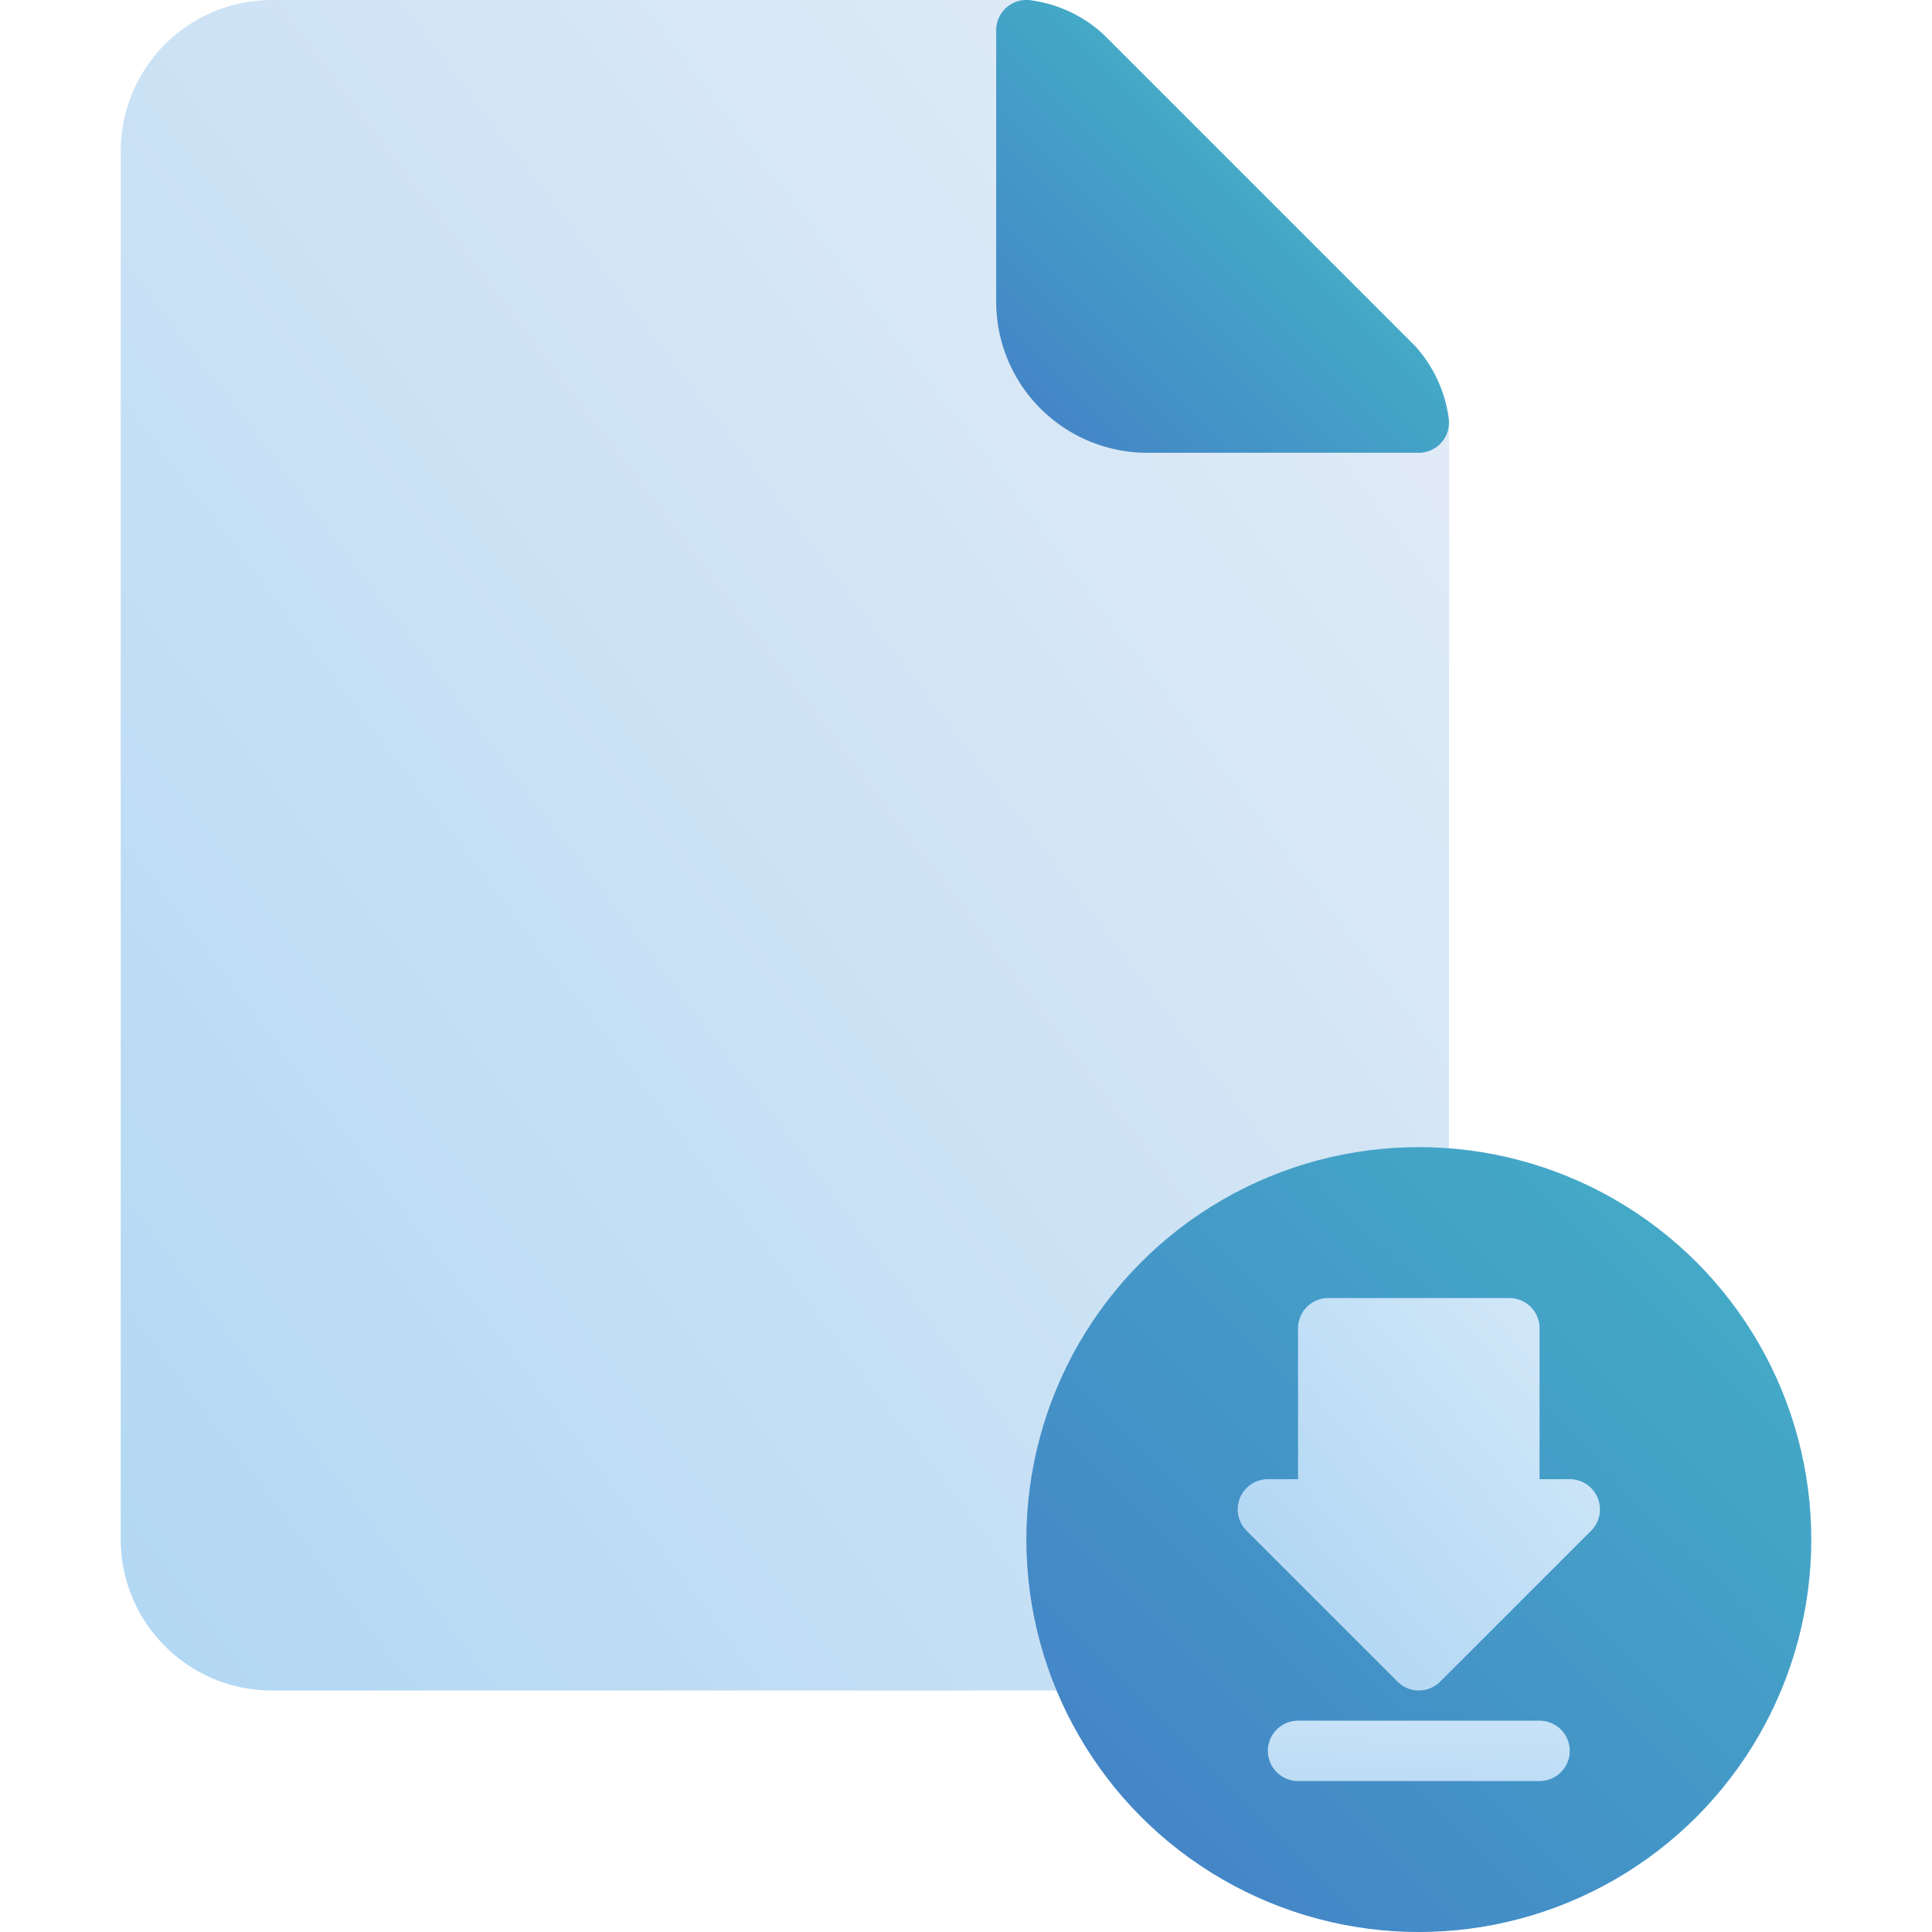
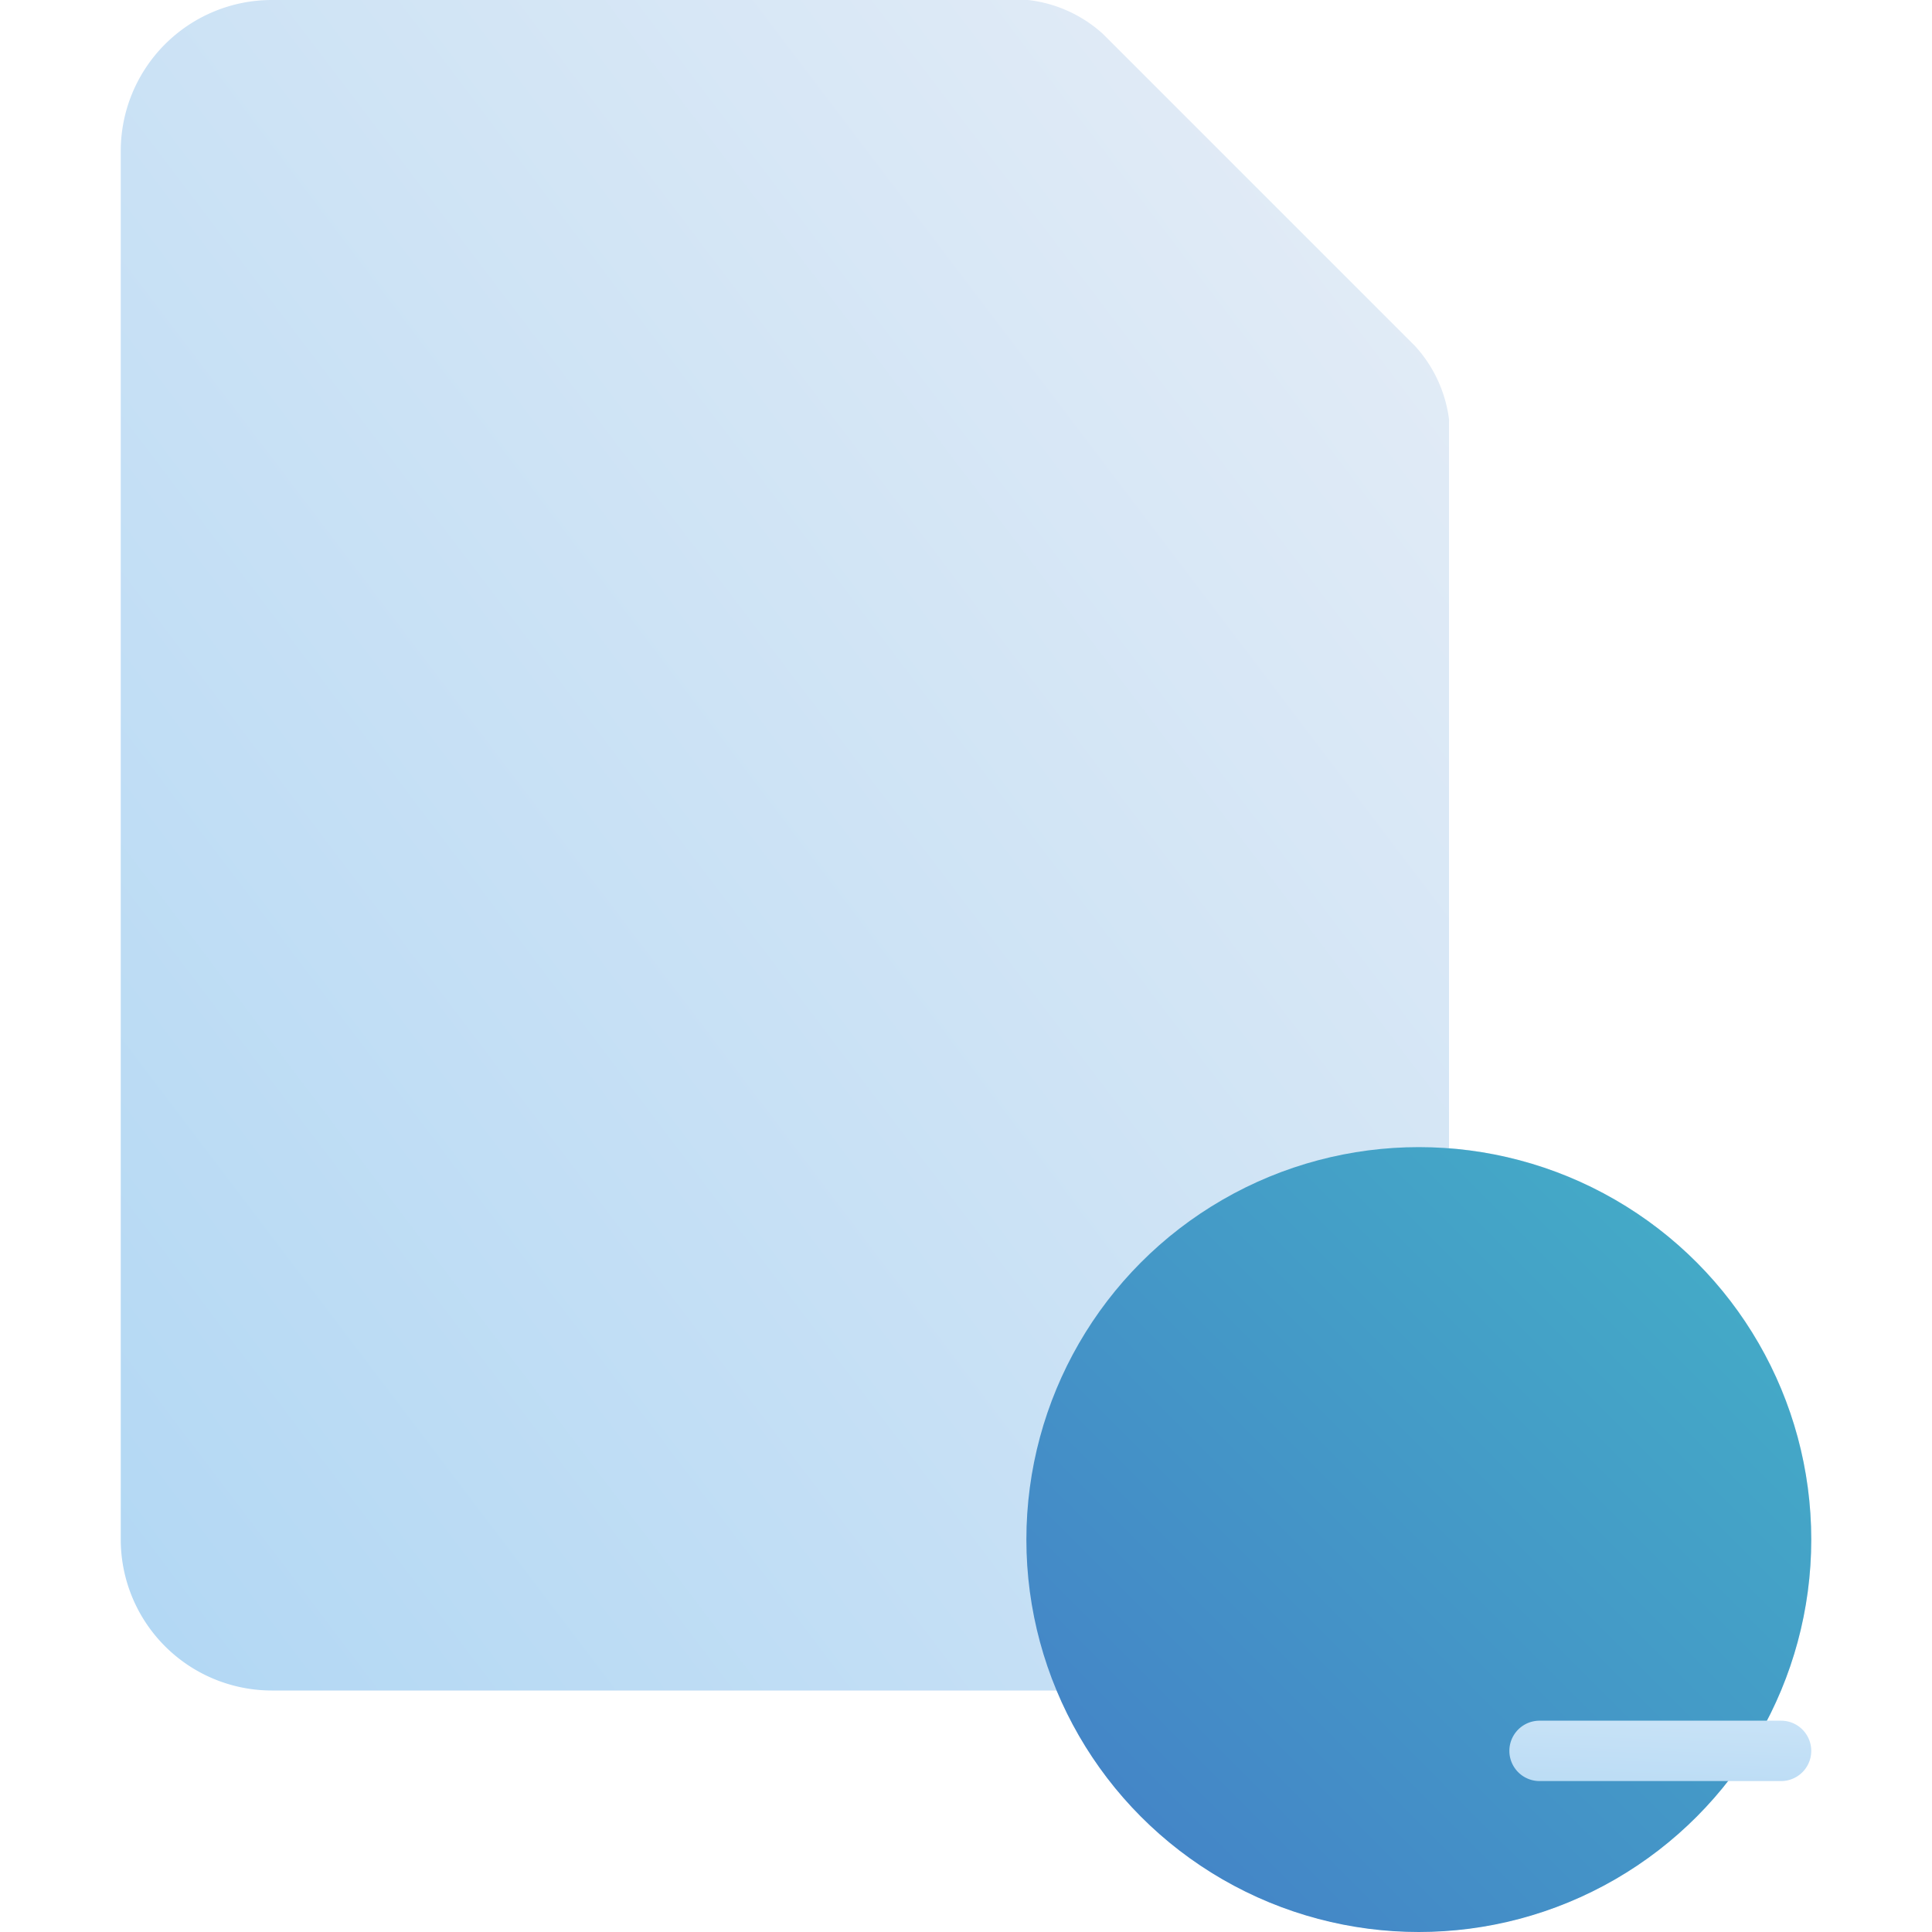
<svg xmlns="http://www.w3.org/2000/svg" xmlns:xlink="http://www.w3.org/1999/xlink" id="document_download" data-name="document download" width="48" height="48" viewBox="0 0 48 48">
  <defs>
    <linearGradient id="linear-gradient" x1="0.041" y1="0.865" x2="0.795" y2="0.205" gradientUnits="objectBoundingBox">
      <stop offset="0" stop-color="#b3d8f4" />
      <stop offset="1" stop-color="#e1ebf6" />
    </linearGradient>
    <linearGradient id="linear-gradient-2" x1="0.098" y1="0.902" x2="0.58" y2="0.42" gradientUnits="objectBoundingBox">
      <stop offset="0" stop-color="#4486c7" />
      <stop offset="1" stop-color="#44a9c7" />
    </linearGradient>
    <linearGradient id="linear-gradient-3" x1="0.147" y1="0.853" x2="0.853" y2="0.147" xlink:href="#linear-gradient-2" />
    <linearGradient id="linear-gradient-4" x1="0.149" y1="0.708" x2="0.851" y2="0.061" gradientUnits="objectBoundingBox">
      <stop offset="0" stop-color="#b3d8f4" />
      <stop offset="1" stop-color="#d1e7f8" />
    </linearGradient>
    <linearGradient id="linear-gradient-5" x1="0.229" y1="1.854" x2="0.771" y2="-0.854" xlink:href="#linear-gradient-4" />
  </defs>
-   <rect id="長方形_3352" data-name="長方形 3352" width="48" height="48" transform="translate(0 0)" fill="rgba(255,255,255,0)" />
  <g id="download-file" transform="translate(-1 0)">
    <path id="パス_55443" data-name="パス 55443" d="M37,28.528V10.5a.791.791,0,0,0,0-.085A3.325,3.325,0,0,0,36.159,8.6L28.4.841A3.326,3.326,0,0,0,26.585.005.654.654,0,0,0,26.5,0H7.75A3.754,3.754,0,0,0,4,3.75v34.5A3.754,3.754,0,0,0,7.75,42H27.258A9.747,9.747,0,1,0,37,28.528Z" fill="url(#linear-gradient)" />
    <g id="グループ_7854" data-name="グループ 7854" transform="translate(25.75 0)">
      <g id="グループ_7852" data-name="グループ 7852">
        <g id="グループ_7851" data-name="グループ 7851">
-           <path id="パス_55444" data-name="パス 55444" d="M43.409,8.6,35.651.842A3.326,3.326,0,0,0,33.836.005.752.752,0,0,0,33,.75V7.5a3.754,3.754,0,0,0,3.75,3.75H43.5a.75.75,0,0,0,.745-.835A3.333,3.333,0,0,0,43.409,8.6Z" transform="translate(-33 -0.001)" fill="url(#linear-gradient-2)" />
          <circle id="楕円形_106" data-name="楕円形 106" cx="9.75" cy="9.75" r="9.75" transform="translate(0.75 28.5)" fill="url(#linear-gradient-3)" />
        </g>
      </g>
      <g id="グループ_7853" data-name="グループ 7853" transform="translate(6 32.25)">
-         <path id="パス_55445" data-name="パス 55445" d="M49.943,47.963a.751.751,0,0,0-.693-.463H48.5V43.75a.75.75,0,0,0-.75-.75h-4.5a.75.75,0,0,0-.75.75V47.5h-.75a.75.75,0,0,0-.53,1.28l3.75,3.75a.75.75,0,0,0,1.061,0l3.75-3.75A.75.75,0,0,0,49.943,47.963Z" transform="translate(-41 -43)" fill="url(#linear-gradient-4)" />
-         <path id="パス_55446" data-name="パス 55446" d="M48.75,57h-6a.75.75,0,0,0,0,1.5h6a.75.75,0,0,0,0-1.5Z" transform="translate(-41.25 -46.5)" fill="url(#linear-gradient-5)" />
+         <path id="パス_55446" data-name="パス 55446" d="M48.75,57a.75.75,0,0,0,0,1.5h6a.75.75,0,0,0,0-1.5Z" transform="translate(-41.25 -46.5)" fill="url(#linear-gradient-5)" />
      </g>
    </g>
  </g>
</svg>